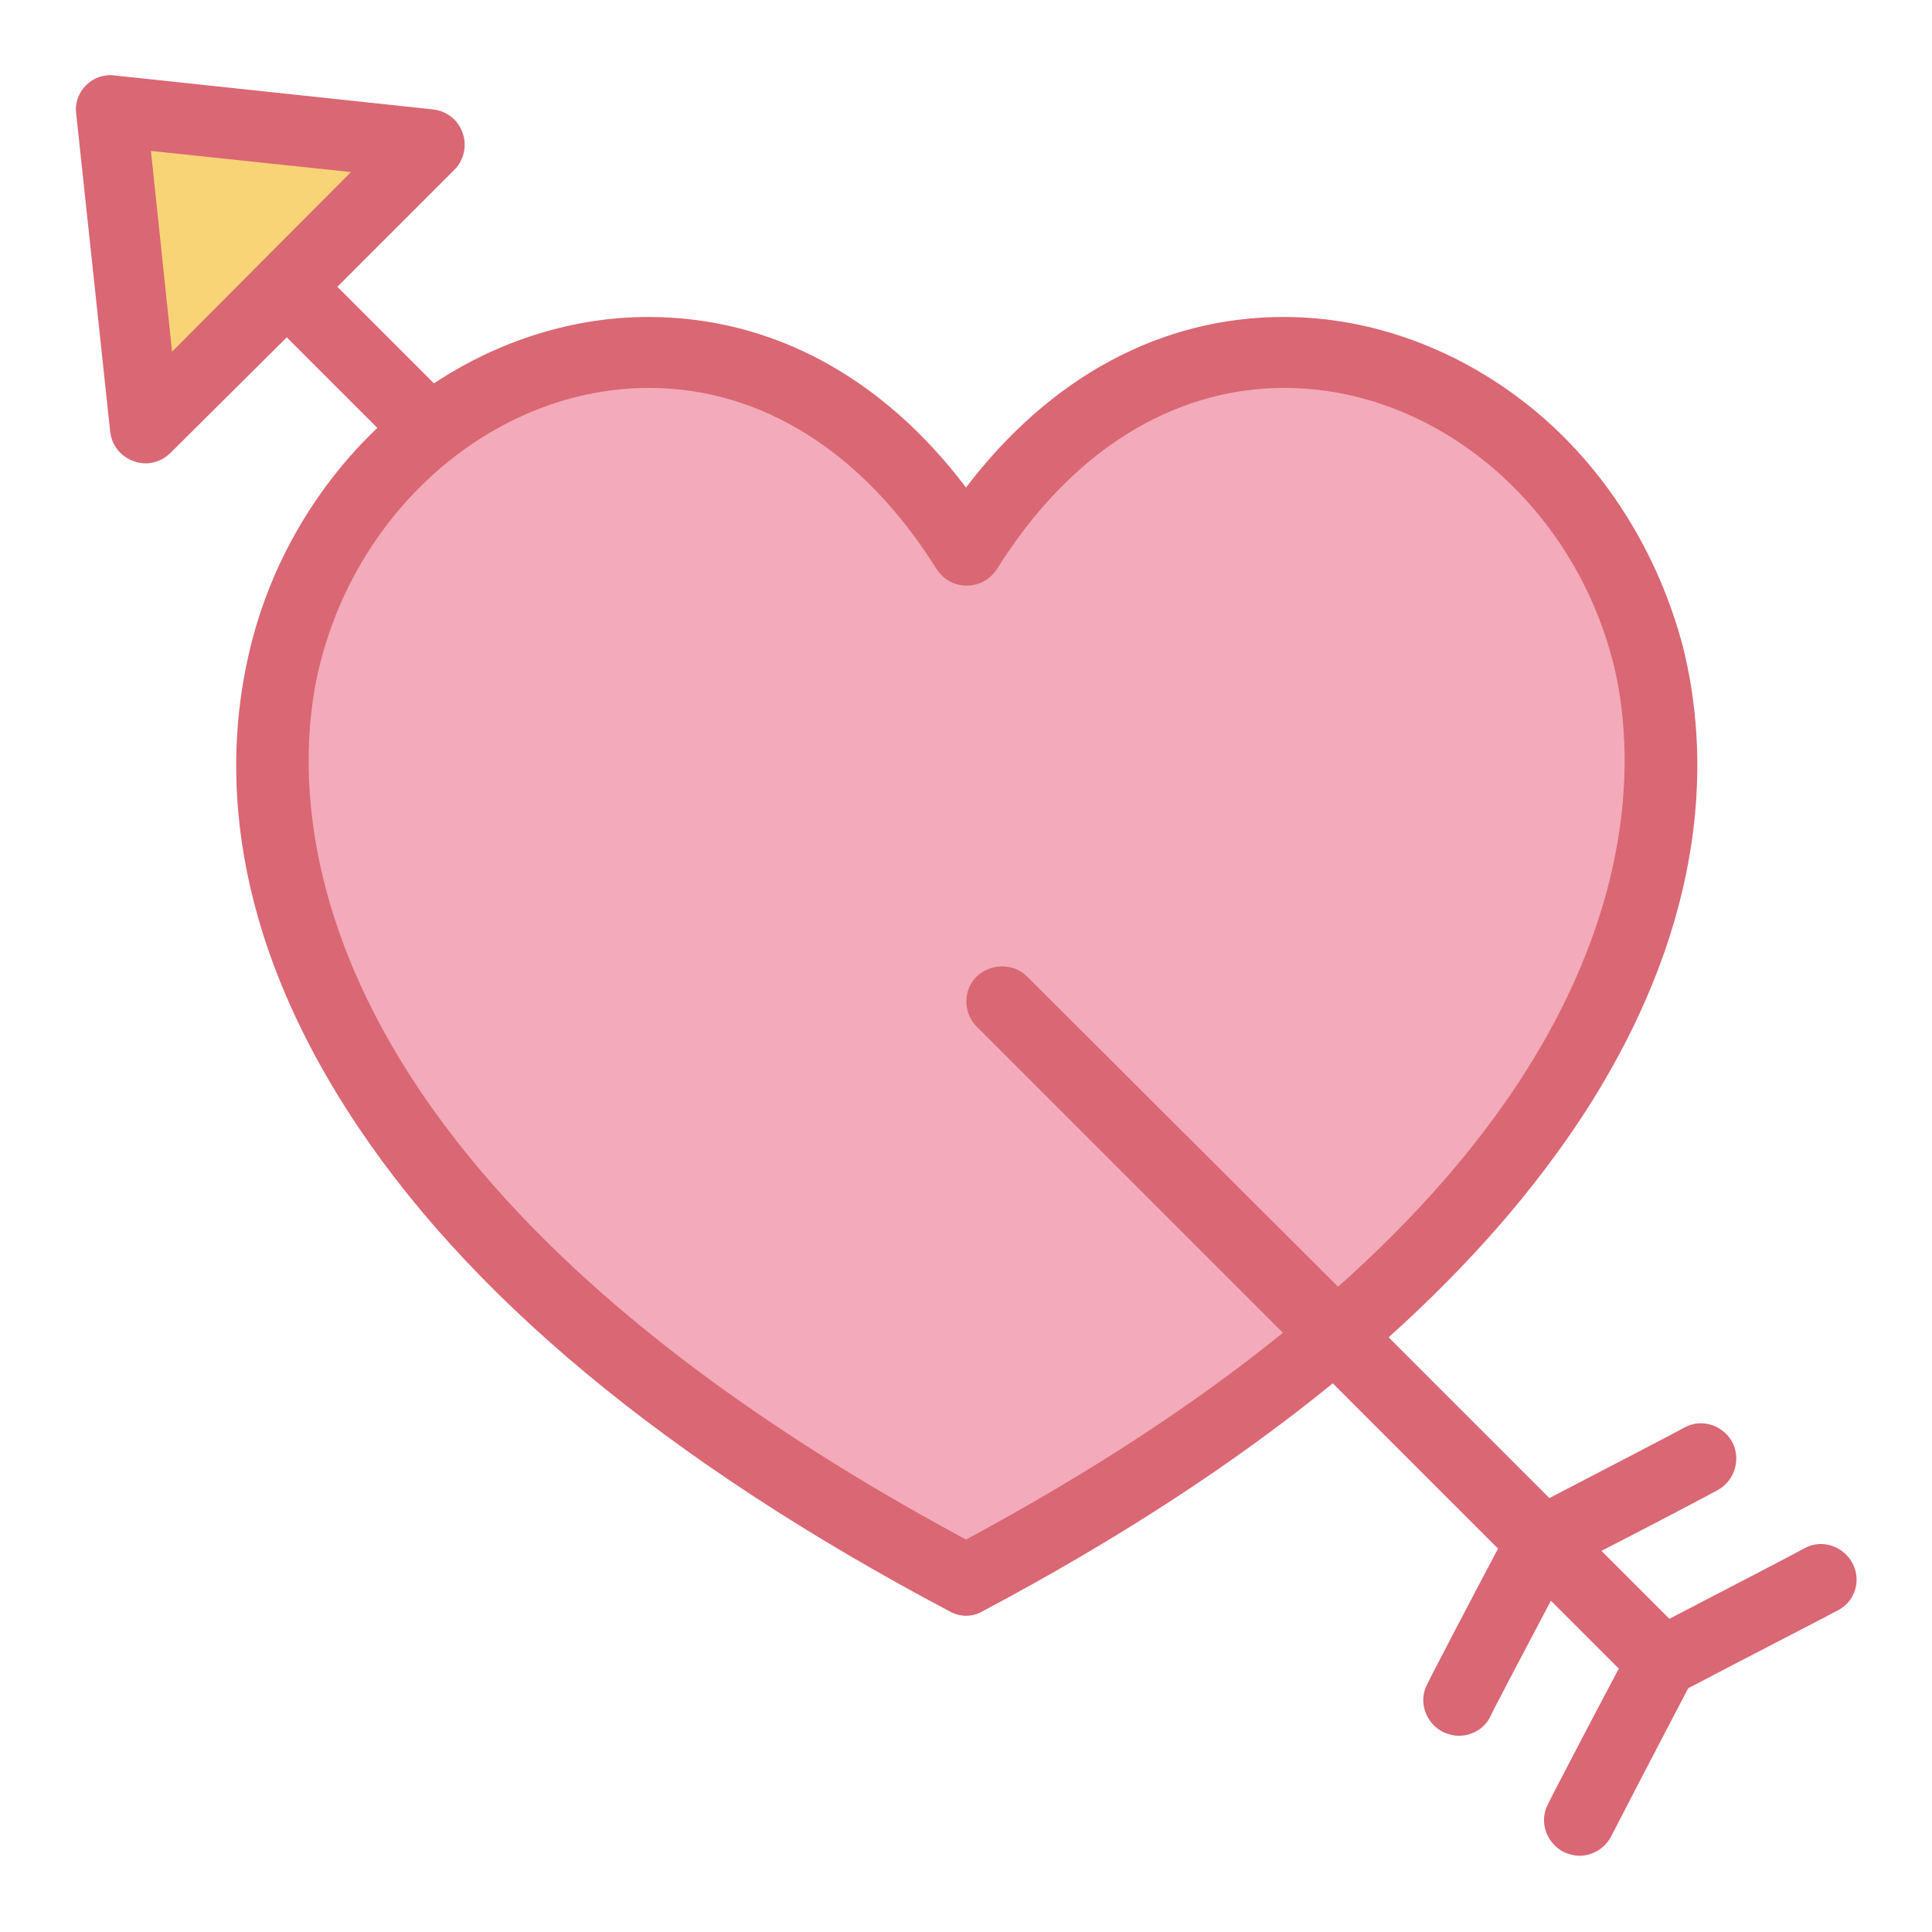
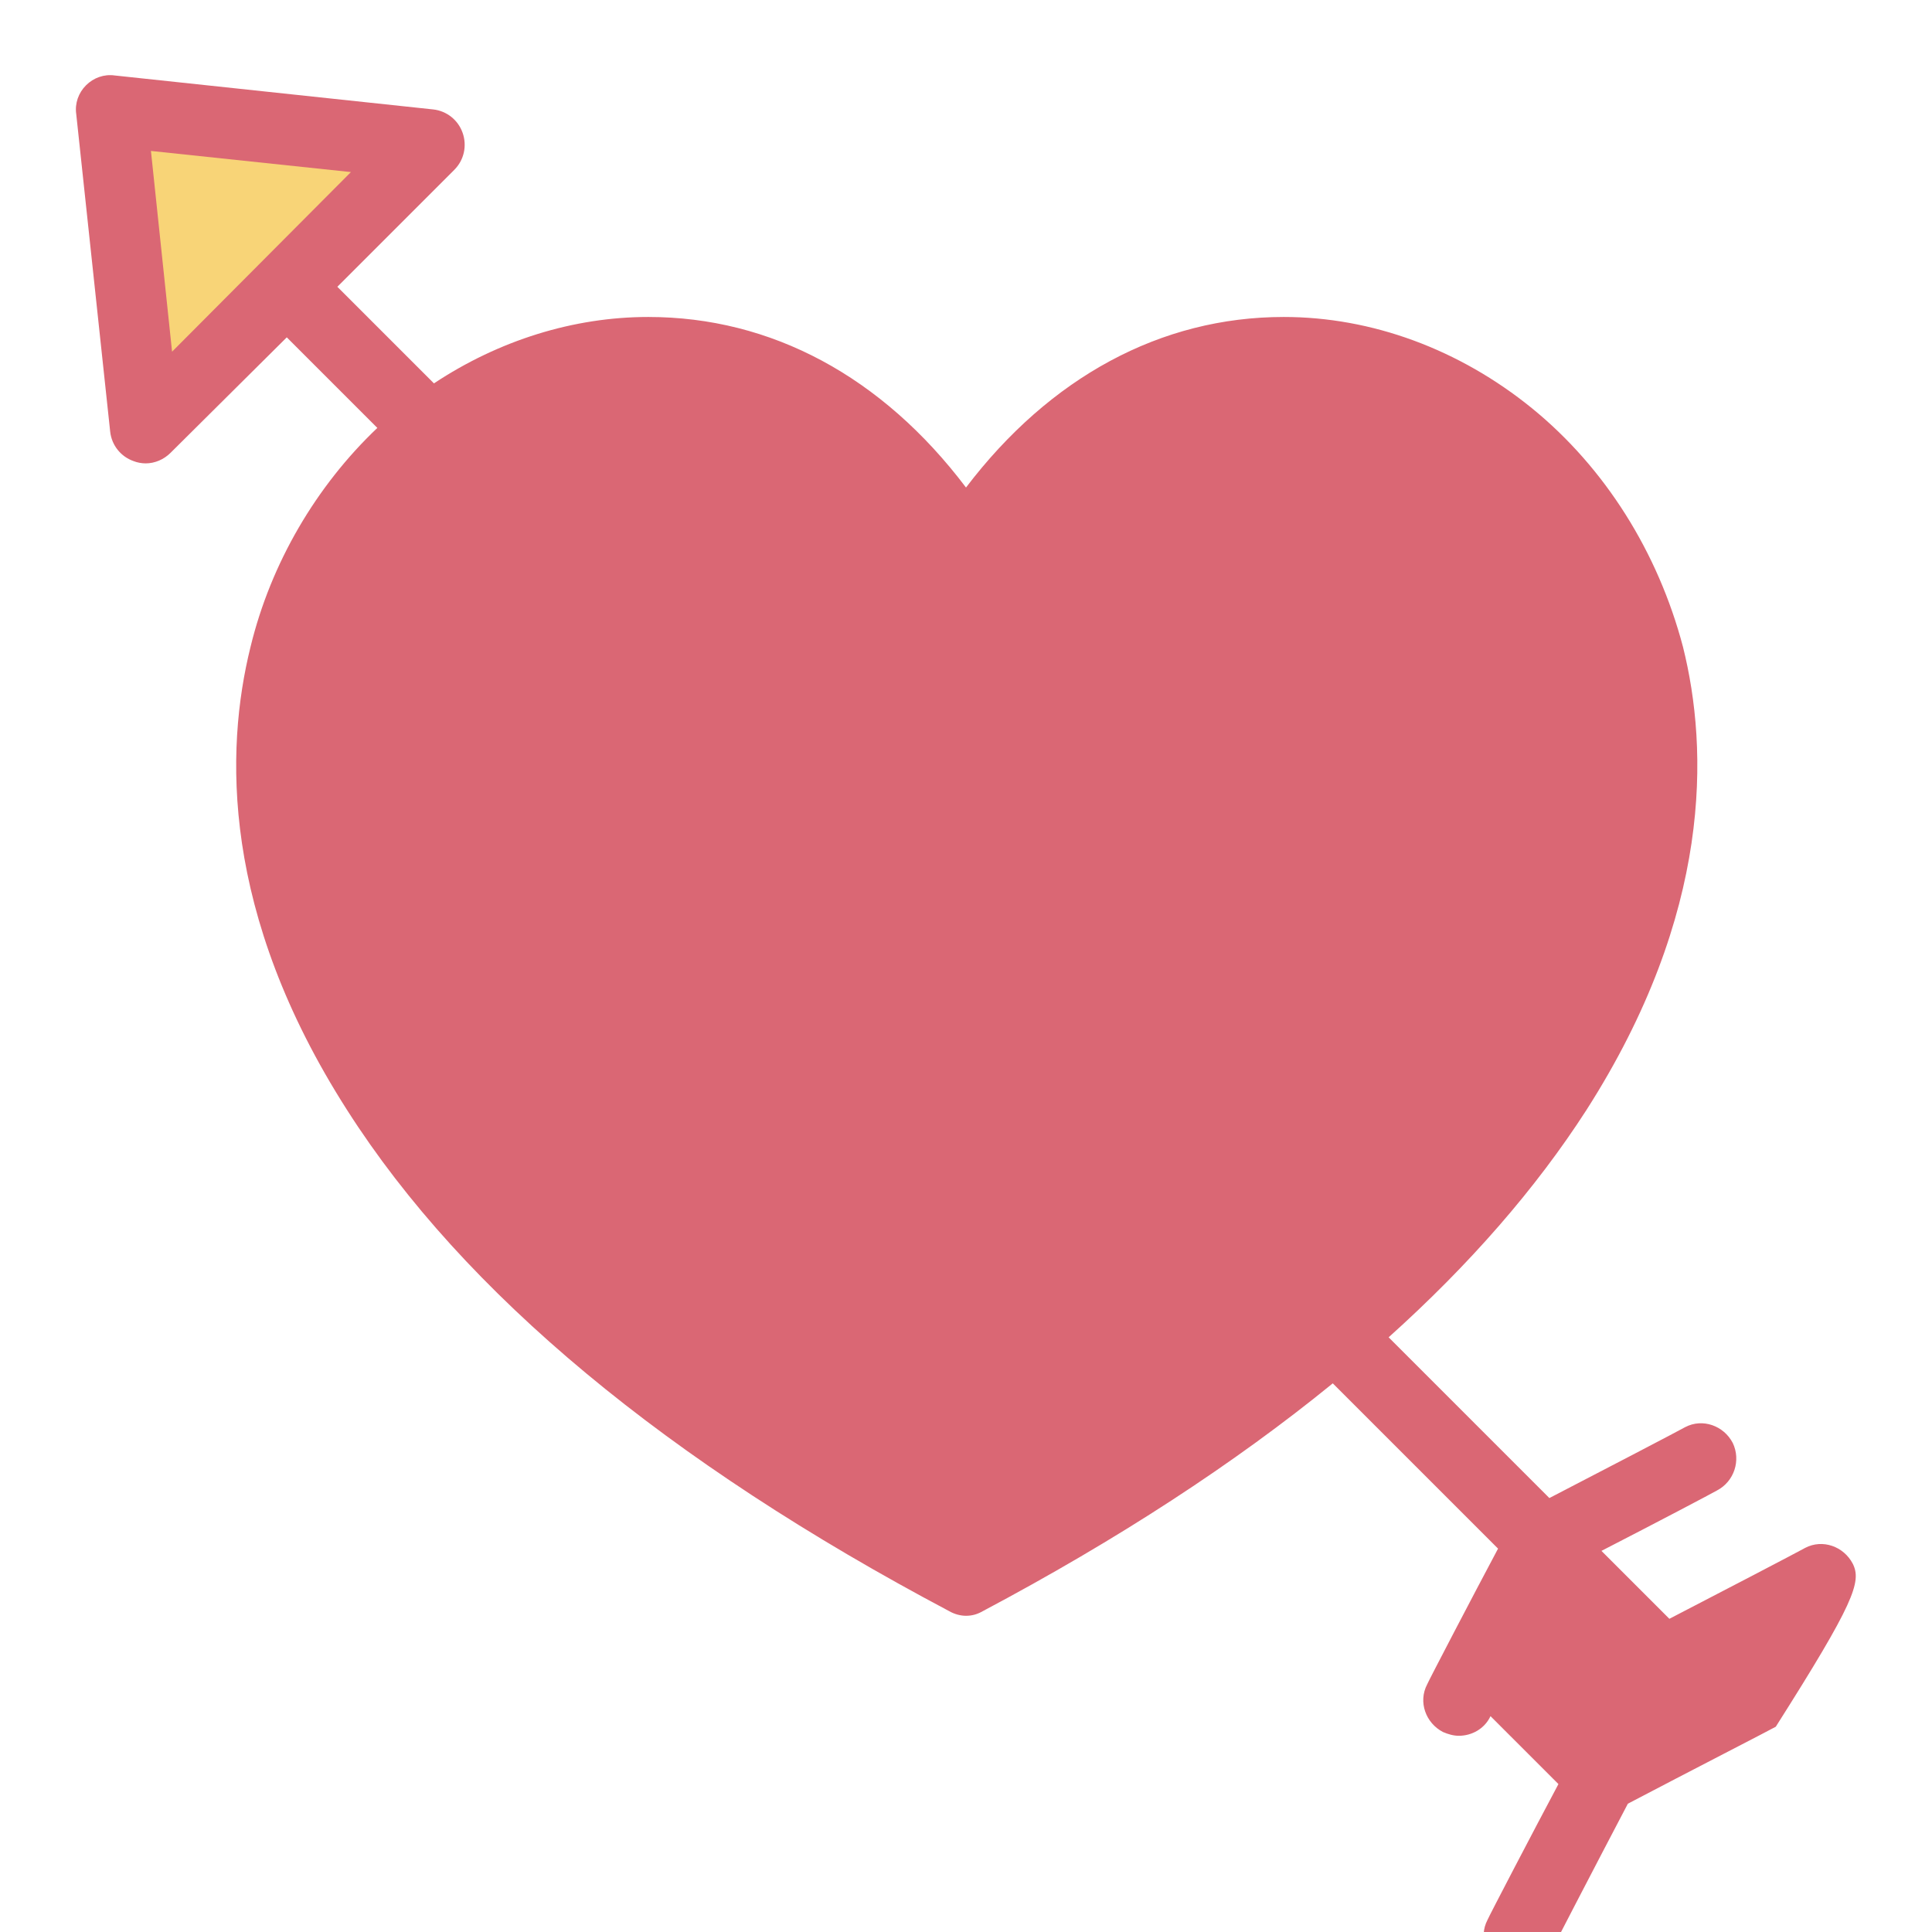
<svg xmlns="http://www.w3.org/2000/svg" version="1.1" x="0px" y="0px" viewBox="0 0 256 256" enable-background="new 0 0 256 256" xml:space="preserve">
  <g>
-     <path fill="#f8d477" d="M46.5,22.8L20,20l2.8,26.5L46.5,22.8z" />
-     <path fill="#da6774" d="M245.5,207.2c-1.2-2.3-4-3.3-6.3-2.1c-0.5,0.3-12,6.3-18,9.4l-9-9c7.2-3.7,14.8-7.7,15.3-8 c2.3-1.2,3.2-4,2.1-6.3c-1.2-2.3-4-3.3-6.3-2.1c-0.5,0.3-12,6.3-18,9.4l-21.3-21.3c10.7-9.6,19.5-19.7,26.2-30.1 c16.7-26.1,16.2-47.8,12.8-61.4C219.7,73.2,212.7,62,203,54.1c-9.6-7.8-21.2-12.1-32.9-12.1c-16.3,0-31,8-42.1,22.6 C116.9,49.9,102.2,42,85.9,42c-9.9,0-19.8,3.1-28.4,8.8L44.7,38l15.5-15.5c1.3-1.3,1.7-3.2,1.1-4.9s-2.1-2.9-3.9-3.1L15.2,10 c-1.4-0.2-2.8,0.3-3.8,1.3c-1,1-1.5,2.4-1.3,3.8l4.5,42.1c0.2,1.8,1.4,3.3,3.1,3.9c0.5,0.2,1.1,0.3,1.6,0.3c1.2,0,2.4-0.5,3.3-1.4 L38,44.7L50,56.7c-8.1,7.7-14.1,17.9-16.8,29C29.8,99.4,29.3,121,46,147.1c15.5,24.3,42.4,46.6,79.8,66.4c0.7,0.4,1.5,0.6,2.2,0.6 c0.8,0,1.5-0.2,2.2-0.6c17.9-9.5,33.4-19.6,46.4-30.2l21.9,21.9c-3.2,6-9.2,17.5-9.4,18c-1.2,2.3-0.2,5.1,2.1,6.3 c0.7,0.3,1.4,0.5,2.1,0.5c1.7,0,3.4-0.9,4.2-2.6c0.2-0.5,4.2-8.1,8-15.3l9,9c-3.2,6-9.2,17.5-9.4,18c-1.2,2.3-0.2,5.1,2.1,6.3 c0.7,0.3,1.4,0.5,2.1,0.5c1.7,0,3.4-1,4.2-2.6c0.3-0.6,6-11.6,10.2-19.6c8-4.2,19.1-9.9,19.6-10.2 C245.7,212.4,246.7,209.6,245.5,207.2L245.5,207.2z" />
-     <path fill="#f3aab9" d="M136.1,129.4c-1.8-1.8-4.8-1.8-6.7,0c-1.8,1.8-1.8,4.8,0,6.6l40.6,40.6c-11.1,9-24.9,18.2-42,27.4 C34.4,153.6,38.7,102.5,42.4,88c5.3-21.2,23.6-36.6,43.6-36.6c14.9,0,28.4,8.5,38.1,24c0.9,1.4,2.4,2.2,4,2.2c1.6,0,3.1-0.8,4-2.2 c9.7-15.5,23.2-24,38.1-24c20,0,38.3,15.4,43.6,36.6c2.8,11.3,6.1,44.6-36.5,82.5L136.1,129.4L136.1,129.4z" />
+     <path fill="#da6774" d="M245.5,207.2c-1.2-2.3-4-3.3-6.3-2.1c-0.5,0.3-12,6.3-18,9.4l-9-9c7.2-3.7,14.8-7.7,15.3-8 c2.3-1.2,3.2-4,2.1-6.3c-1.2-2.3-4-3.3-6.3-2.1c-0.5,0.3-12,6.3-18,9.4l-21.3-21.3c10.7-9.6,19.5-19.7,26.2-30.1 c16.7-26.1,16.2-47.8,12.8-61.4C219.7,73.2,212.7,62,203,54.1c-9.6-7.8-21.2-12.1-32.9-12.1c-16.3,0-31,8-42.1,22.6 C116.9,49.9,102.2,42,85.9,42c-9.9,0-19.8,3.1-28.4,8.8L44.7,38l15.5-15.5c1.3-1.3,1.7-3.2,1.1-4.9s-2.1-2.9-3.9-3.1L15.2,10 c-1.4-0.2-2.8,0.3-3.8,1.3c-1,1-1.5,2.4-1.3,3.8l4.5,42.1c0.2,1.8,1.4,3.3,3.1,3.9c0.5,0.2,1.1,0.3,1.6,0.3c1.2,0,2.4-0.5,3.3-1.4 L38,44.7L50,56.7c-8.1,7.7-14.1,17.9-16.8,29C29.8,99.4,29.3,121,46,147.1c15.5,24.3,42.4,46.6,79.8,66.4c0.7,0.4,1.5,0.6,2.2,0.6 c0.8,0,1.5-0.2,2.2-0.6c17.9-9.5,33.4-19.6,46.4-30.2l21.9,21.9c-3.2,6-9.2,17.5-9.4,18c-1.2,2.3-0.2,5.1,2.1,6.3 c0.7,0.3,1.4,0.5,2.1,0.5c1.7,0,3.4-0.9,4.2-2.6l9,9c-3.2,6-9.2,17.5-9.4,18c-1.2,2.3-0.2,5.1,2.1,6.3 c0.7,0.3,1.4,0.5,2.1,0.5c1.7,0,3.4-1,4.2-2.6c0.3-0.6,6-11.6,10.2-19.6c8-4.2,19.1-9.9,19.6-10.2 C245.7,212.4,246.7,209.6,245.5,207.2L245.5,207.2z" />
    <path fill="#f8d477" d="M46.5,22.8L22.8,46.6L20,20L46.5,22.8z" />
  </g>
</svg>